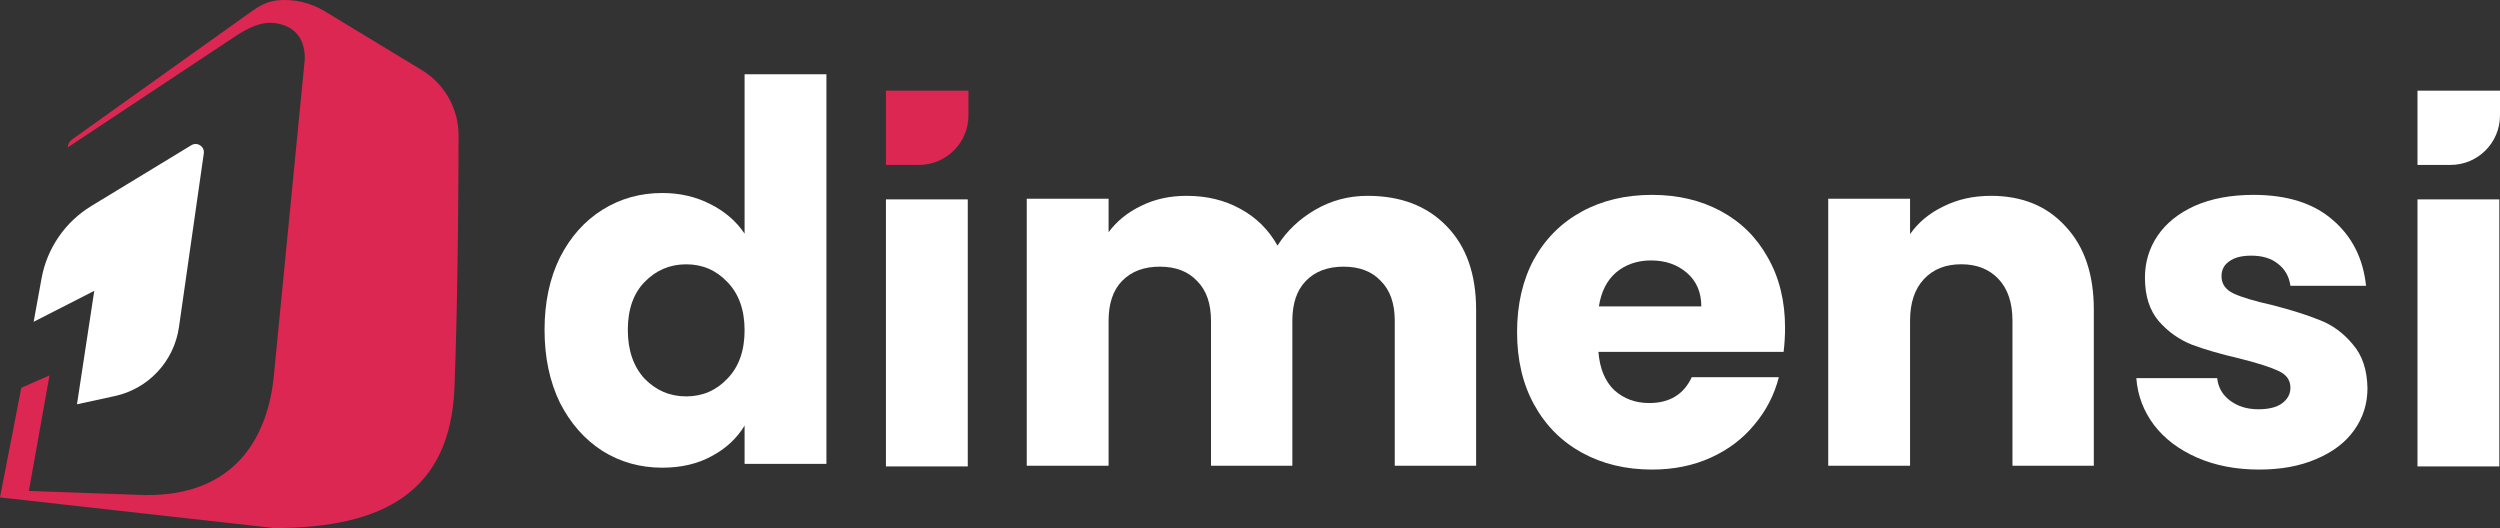
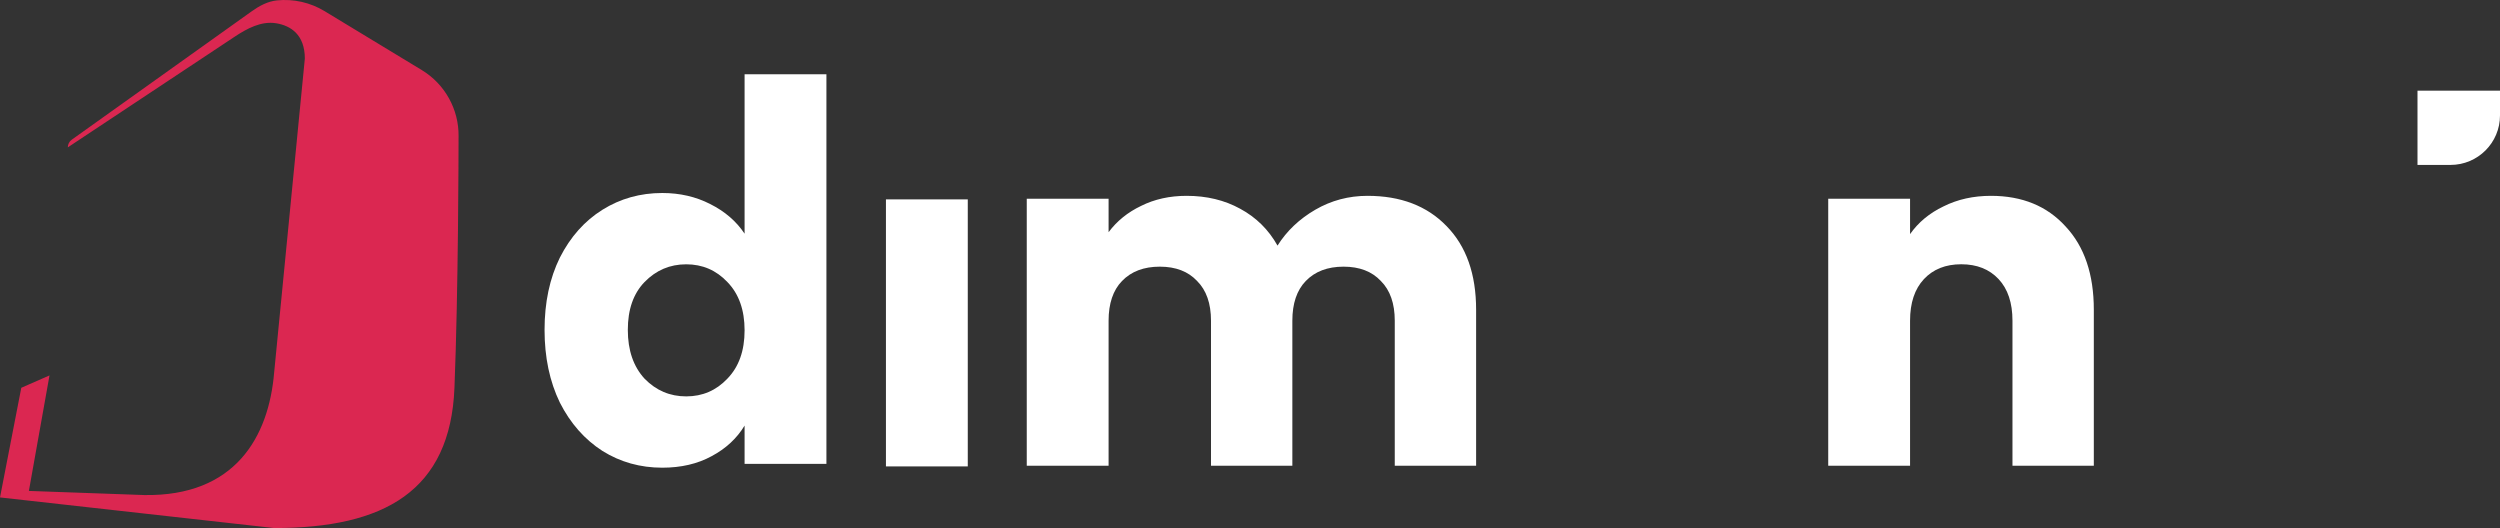
<svg xmlns="http://www.w3.org/2000/svg" width="303" height="64" viewBox="0 0 303 64" fill="none">
  <rect x="0" y="0" width="303" height="64" fill="#333333" stroke="none" />
-   <path d="M273.829 56.911C271.007 56.911 268.493 56.428 266.289 55.461C264.085 54.495 262.345 53.18 261.069 51.517C259.793 49.816 259.078 47.921 258.923 45.833H268.725C268.841 46.955 269.363 47.863 270.291 48.559C271.219 49.255 272.36 49.603 273.713 49.603C274.951 49.603 275.898 49.371 276.555 48.907C277.251 48.405 277.599 47.767 277.599 46.993C277.599 46.066 277.116 45.389 276.149 44.963C275.183 44.499 273.617 43.997 271.451 43.455C269.131 42.914 267.198 42.353 265.651 41.773C264.105 41.155 262.771 40.207 261.649 38.931C260.528 37.617 259.967 35.857 259.967 33.653C259.967 31.797 260.47 30.115 261.475 28.607C262.519 27.061 264.027 25.843 265.999 24.953C268.01 24.064 270.388 23.619 273.133 23.619C277.193 23.619 280.383 24.625 282.703 26.635C285.062 28.646 286.415 31.314 286.763 34.639H277.599C277.445 33.518 276.942 32.629 276.091 31.971C275.279 31.314 274.197 30.985 272.843 30.985C271.683 30.985 270.794 31.217 270.175 31.681C269.557 32.107 269.247 32.706 269.247 33.479C269.247 34.407 269.731 35.103 270.697 35.567C271.703 36.031 273.249 36.495 275.337 36.959C277.735 37.578 279.687 38.197 281.195 38.815C282.703 39.395 284.018 40.362 285.139 41.715C286.299 43.03 286.899 44.809 286.937 47.051C286.937 48.946 286.396 50.647 285.313 52.155C284.269 53.625 282.742 54.785 280.731 55.635C278.759 56.486 276.459 56.911 273.829 56.911Z" fill="white" />
  <path d="M241.301 23.735C245.091 23.735 248.107 24.973 250.349 27.447C252.631 29.883 253.771 33.247 253.771 37.539V56.447H243.911V38.873C243.911 36.708 243.351 35.026 242.229 33.827C241.108 32.629 239.6 32.029 237.705 32.029C235.811 32.029 234.303 32.629 233.181 33.827C232.06 35.026 231.499 36.708 231.499 38.873V56.447H221.581V24.083H231.499V28.375C232.505 26.945 233.858 25.823 235.559 25.011C237.261 24.161 239.175 23.735 241.301 23.735Z" fill="white" />
-   <path d="M216.349 39.743C216.349 40.671 216.291 41.638 216.175 42.643H193.729C193.884 44.654 194.522 46.201 195.643 47.283C196.803 48.327 198.214 48.849 199.877 48.849C202.352 48.849 204.072 47.805 205.039 45.717H215.595C215.054 47.844 214.068 49.758 212.637 51.459C211.245 53.161 209.486 54.495 207.359 55.461C205.232 56.428 202.854 56.911 200.225 56.911C197.054 56.911 194.232 56.235 191.757 54.881C189.282 53.528 187.349 51.595 185.957 49.081C184.565 46.568 183.869 43.63 183.869 40.265C183.869 36.901 184.546 33.963 185.899 31.449C187.291 28.936 189.224 27.003 191.699 25.649C194.174 24.296 197.016 23.619 200.225 23.619C203.357 23.619 206.141 24.277 208.577 25.591C211.013 26.906 212.908 28.781 214.261 31.217C215.653 33.653 216.349 36.495 216.349 39.743ZM206.199 37.133C206.199 35.432 205.619 34.079 204.459 33.073C203.299 32.068 201.849 31.565 200.109 31.565C198.446 31.565 197.035 32.049 195.875 33.015C194.754 33.982 194.058 35.355 193.787 37.133H206.199Z" fill="white" />
  <path d="M165.739 23.735C169.76 23.735 172.95 24.953 175.309 27.389C177.706 29.825 178.905 33.209 178.905 37.539V56.447H169.045V38.873C169.045 36.785 168.484 35.181 167.363 34.059C166.28 32.899 164.772 32.319 162.839 32.319C160.905 32.319 159.378 32.899 158.257 34.059C157.174 35.181 156.633 36.785 156.633 38.873V56.447H146.773V38.873C146.773 36.785 146.212 35.181 145.091 34.059C144.008 32.899 142.5 32.319 140.567 32.319C138.633 32.319 137.106 32.899 135.985 34.059C134.902 35.181 134.361 36.785 134.361 38.873V56.447H124.443V24.083H134.361V28.143C135.366 26.79 136.681 25.727 138.305 24.953C139.929 24.141 141.765 23.735 143.815 23.735C146.251 23.735 148.416 24.257 150.311 25.301C152.244 26.345 153.752 27.834 154.835 29.767C155.956 27.989 157.483 26.539 159.417 25.417C161.35 24.296 163.457 23.735 165.739 23.735Z" fill="white" />
  <path d="M117.294 24.165V56.529H107.376V24.165H117.294Z" fill="white" />
-   <path d="M107.376 10.989H117.376V13.989C117.376 17.303 114.69 19.989 111.376 19.989H107.376V10.989Z" fill="#DB2751" />
-   <path d="M302.918 24.165V56.529H293V24.165H302.918Z" fill="white" />
  <path d="M293 10.989H303V13.989C303 17.303 300.314 19.989 297 19.989H293V10.989Z" fill="white" />
  <path d="M66 39.98C66 36.655 66.619 33.735 67.856 31.222C69.132 28.709 70.853 26.775 73.018 25.422C75.183 24.069 77.6 23.392 80.268 23.392C82.395 23.392 84.328 23.837 86.068 24.726C87.847 25.615 89.239 26.814 90.244 28.322V9H100.162V56.22H90.244V51.58C89.316 53.127 87.982 54.364 86.242 55.292C84.541 56.22 82.549 56.684 80.268 56.684C77.6 56.684 75.183 56.007 73.018 54.654C70.853 53.262 69.132 51.309 67.856 48.796C66.619 46.244 66 43.305 66 39.98ZM90.244 40.038C90.244 37.563 89.548 35.611 88.156 34.18C86.803 32.749 85.14 32.034 83.168 32.034C81.196 32.034 79.514 32.749 78.122 34.18C76.769 35.572 76.092 37.505 76.092 39.98C76.092 42.455 76.769 44.427 78.122 45.896C79.514 47.327 81.196 48.042 83.168 48.042C85.14 48.042 86.803 47.327 88.156 45.896C89.548 44.465 90.244 42.513 90.244 40.038Z" fill="white" />
  <path d="M39.335 1.348C37.594 0.292 35.569 -0.155 33.572 0.047C32.454 0.161 31.441 0.705 30.526 1.357L8.699 16.928C8.398 17.143 8.219 17.491 8.219 17.86V17.86L28.432 4.456C29.952 3.448 31.665 2.528 33.466 2.819C35.212 3.101 36.946 4.18 36.946 7.101L33.231 45.106C32.58 53 28.474 60.168 17.5 60L3.5 59.5L6 45.5L2.58 47L0 60.288L33.231 64C46.581 64 54.582 59.5 55.08 47C55.555 35.055 55.576 18.199 55.577 16.724C55.577 16.647 55.578 16.582 55.579 16.505C55.614 13.238 53.92 10.19 51.116 8.49L39.335 1.348Z" fill="#DB2751" />
-   <path d="M23.191 17.6L11.073 24.965C7.897 26.895 5.699 30.092 5.035 33.749L4.08 39L11.425 35.25L9.33 49L13.914 48.004C17.997 47.116 21.098 43.784 21.69 39.647L24.7 18.596C24.82 17.759 23.913 17.161 23.191 17.6Z" fill="white" />
</svg>